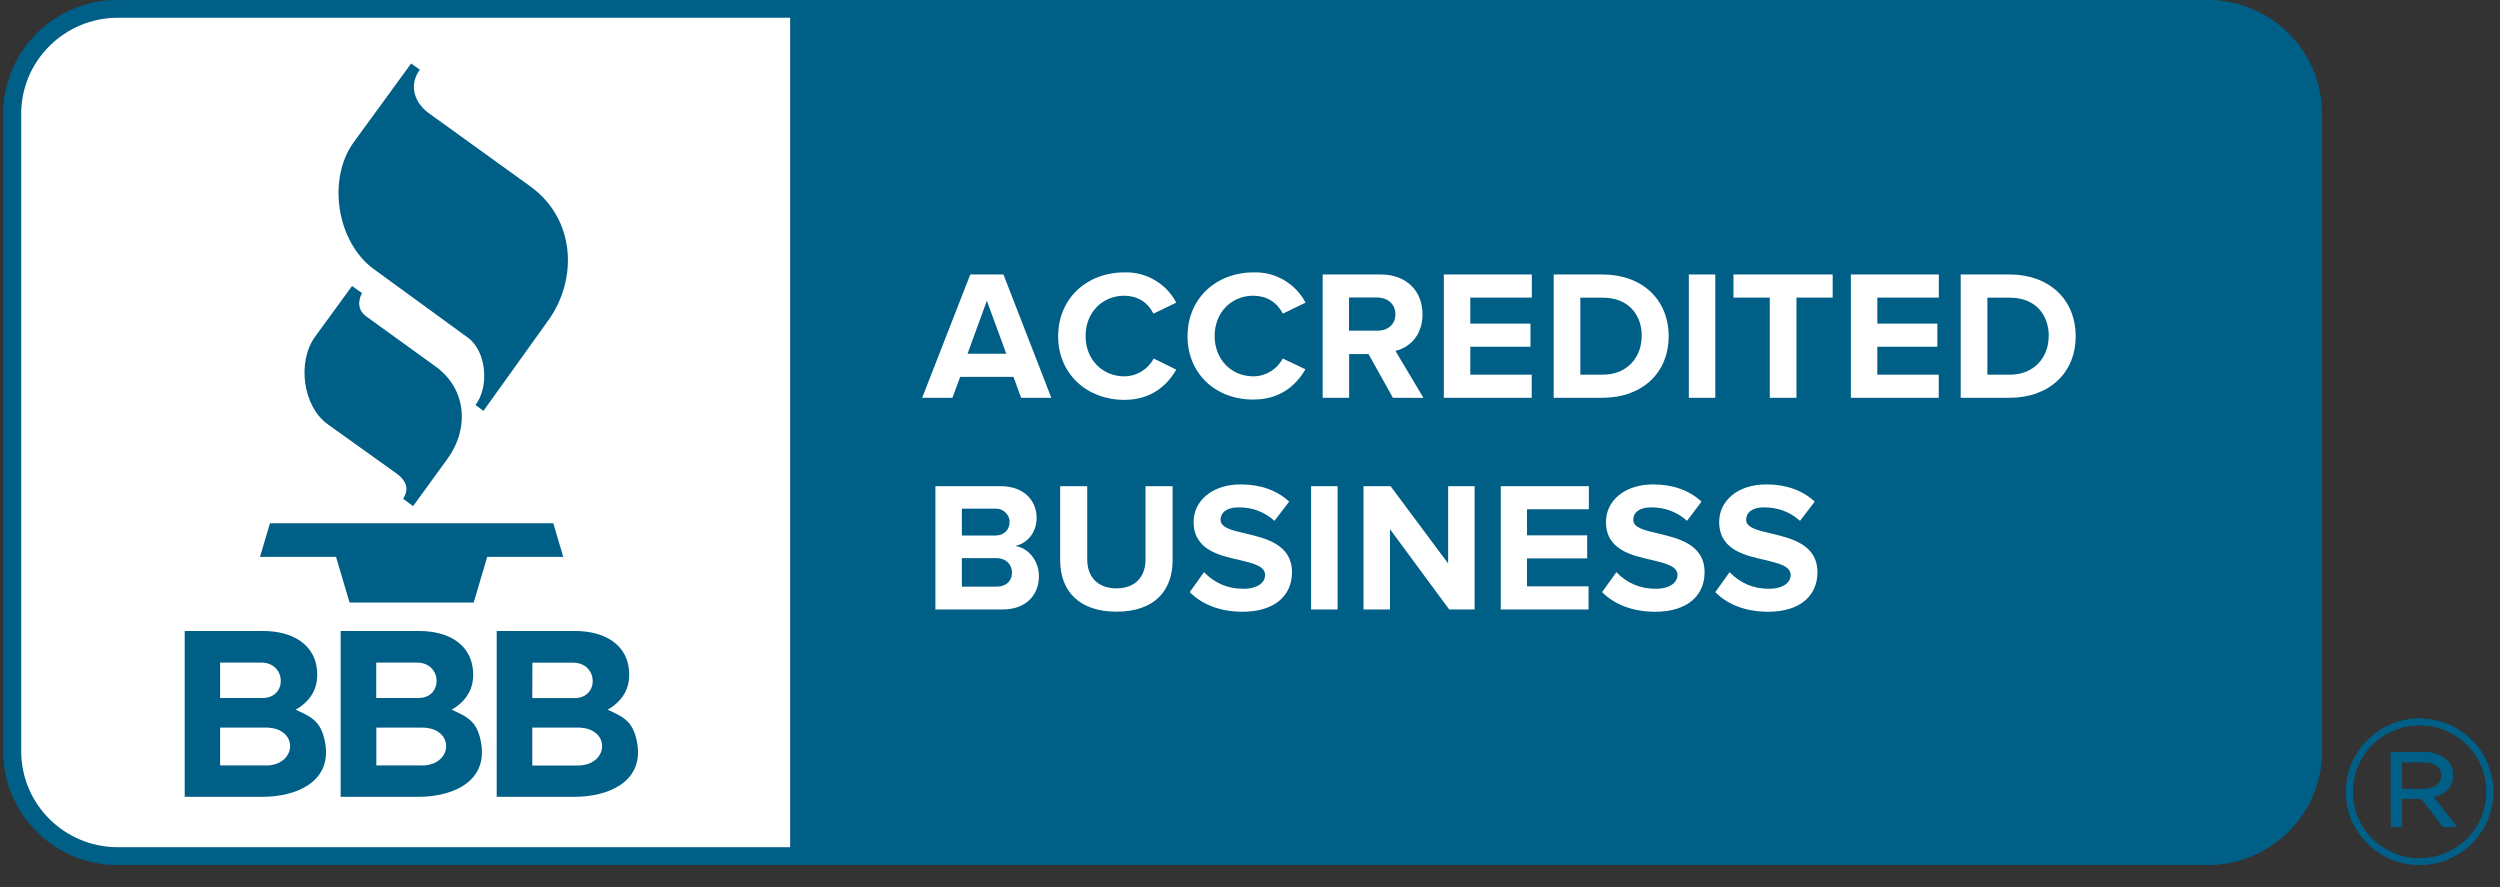
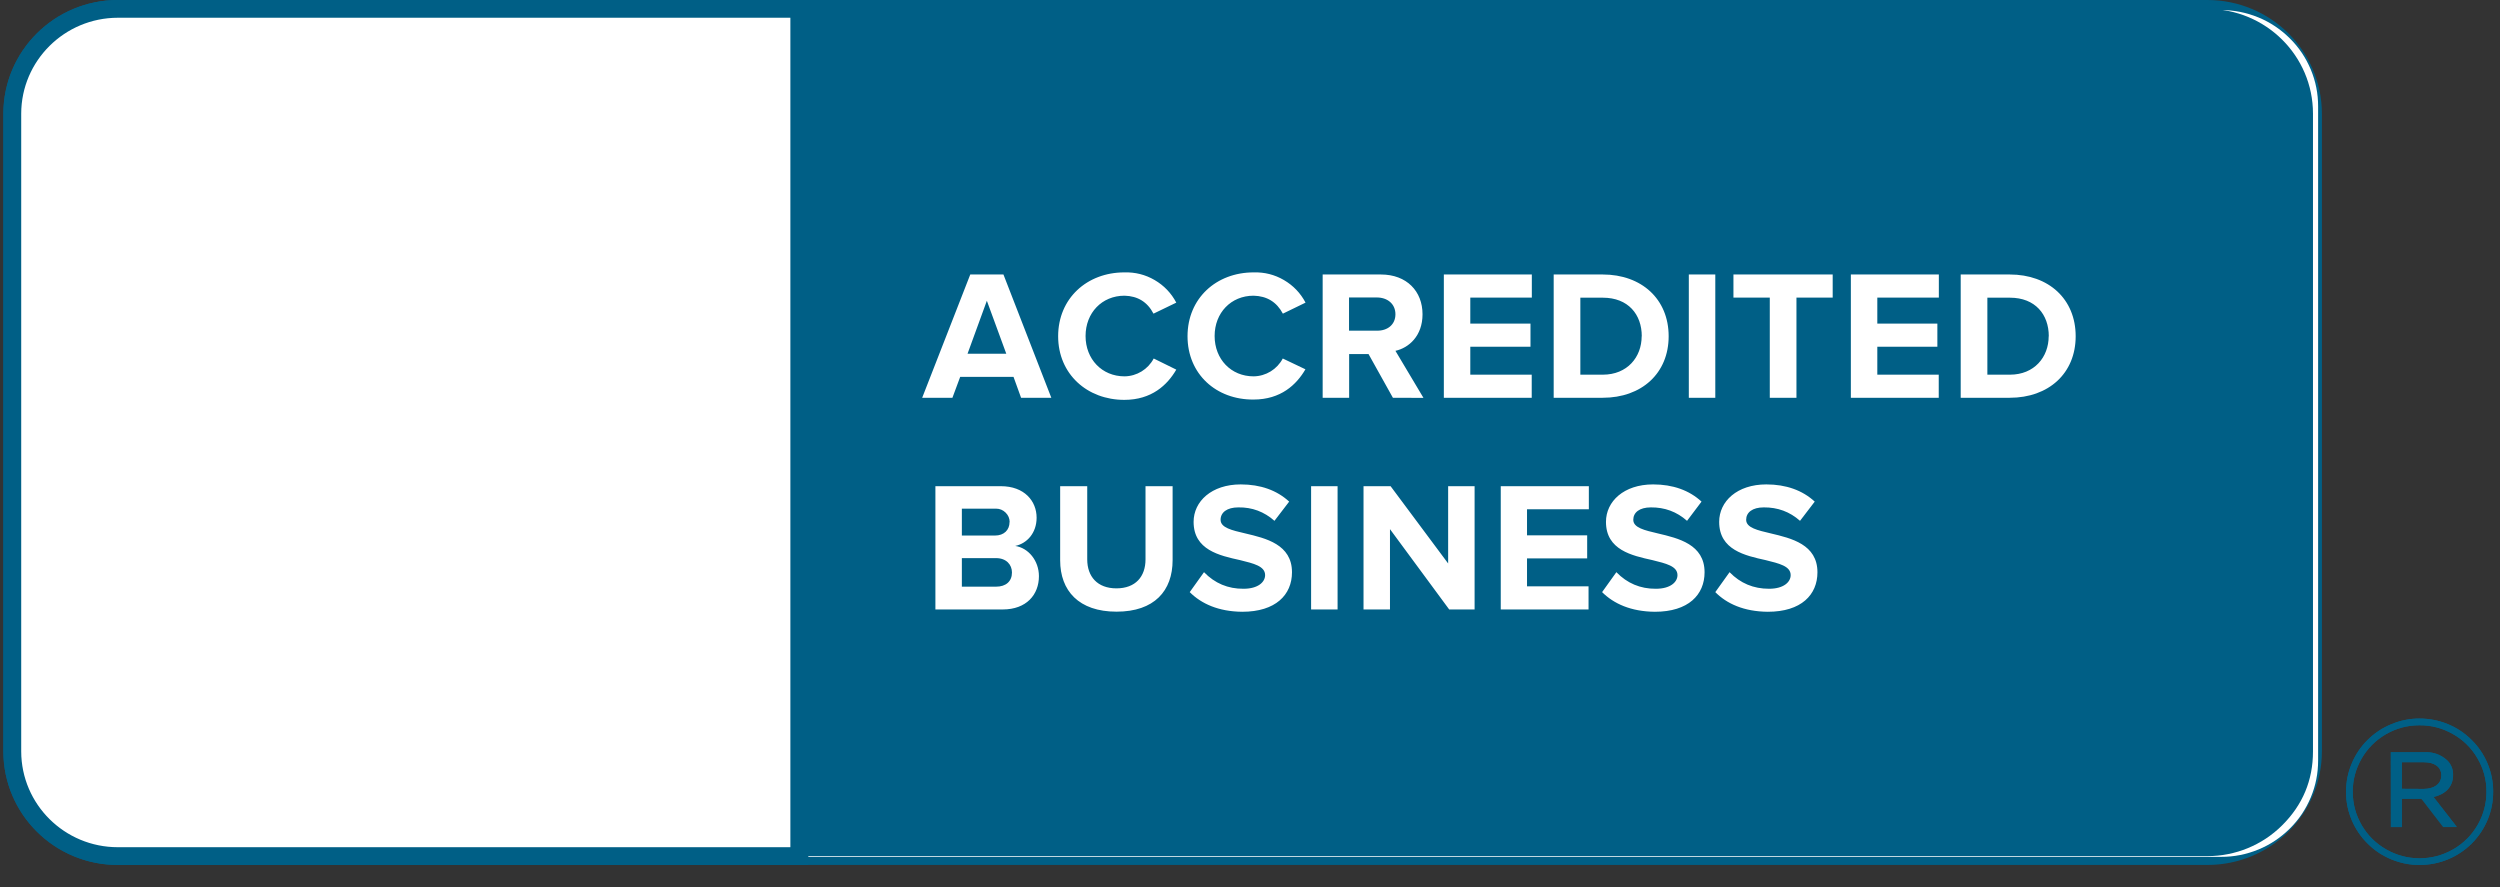
<svg xmlns="http://www.w3.org/2000/svg" width="124" zoomAndPan="magnify" viewBox="0 0 93 33" height="44" preserveAspectRatio="xMidYMid meet" version="1.0">
  <rect x="0" y="0" width="93" height="33" fill="#333333" stroke="none" />
  <defs>
    <clipPath id="a192cc9243">
      <path d="M 6 0 L 87 0 L 87 32.25 L 6 32.25 Z M 6 0 " clip-rule="nonzero" />
    </clipPath>
    <clipPath id="75a85a903d">
      <path d="M 0 0 L 92.879 0 L 92.879 32.25 L 0 32.25 Z M 0 0 " clip-rule="nonzero" />
    </clipPath>
    <clipPath id="e028e16fd0">
      <path d="M 6 0 L 87 0 L 87 32.25 L 6 32.25 Z M 6 0 " clip-rule="nonzero" />
    </clipPath>
    <clipPath id="15c9bec441">
      <path d="M 0 0 L 92.879 0 L 92.879 32.25 L 0 32.25 Z M 0 0 " clip-rule="nonzero" />
    </clipPath>
  </defs>
  <path fill="#ffffff" d="M 3.996 0.375 L 82.629 0.375 C 83.109 0.375 83.566 0.465 84.012 0.648 C 84.453 0.828 84.84 1.09 85.18 1.426 C 85.52 1.762 85.777 2.148 85.961 2.586 C 86.145 3.027 86.234 3.484 86.234 3.957 L 86.234 28.293 C 86.234 28.766 86.145 29.223 85.961 29.664 C 85.777 30.102 85.52 30.488 85.18 30.824 C 84.84 31.16 84.453 31.422 84.012 31.602 C 83.566 31.785 83.109 31.875 82.629 31.875 L 3.996 31.875 C 3.52 31.875 3.059 31.785 2.617 31.602 C 2.176 31.422 1.785 31.16 1.445 30.824 C 1.109 30.488 0.848 30.102 0.664 29.664 C 0.48 29.223 0.391 28.766 0.391 28.293 L 0.391 3.957 C 0.391 3.484 0.48 3.027 0.664 2.586 C 0.848 2.148 1.109 1.762 1.445 1.426 C 1.785 1.09 2.176 0.828 2.617 0.648 C 3.059 0.465 3.52 0.375 3.996 0.375 Z M 3.996 0.375 " fill-opacity="1" fill-rule="nonzero" />
  <path fill="#005f86" d="M 86.043 4.227 C 86.043 2.074 84.285 0.332 82.117 0.332 L 29.734 0.332 L 29.734 31.848 L 82.117 31.848 C 83.156 31.848 84.156 31.438 84.891 30.707 C 85.66 29.945 86.043 29.027 86.043 27.953 Z M 86.043 4.227 " fill-opacity="1" fill-rule="nonzero" />
  <g clip-path="url(#a192cc9243)">
    <path fill="#005f86" d="M 82.117 32.176 L 29.402 32.176 L 29.402 0 L 82.117 0 C 84.469 0.004 86.371 1.891 86.375 4.227 L 86.375 27.953 C 86.371 30.285 84.469 32.176 82.117 32.176 M 30.07 31.52 L 82.117 31.52 C 84.098 31.516 85.707 29.922 85.711 27.953 L 85.711 4.227 C 85.707 2.258 84.098 0.664 82.117 0.66 L 30.07 0.66 Z M 13.098 10.637 L 11.73 12.512 C 11.043 13.449 11.258 15.113 12.195 15.785 L 14.734 17.602 C 15.168 17.914 15.203 18.227 14.996 18.555 L 15.367 18.828 L 16.652 17.059 C 17.449 15.965 17.379 14.48 16.199 13.629 L 13.633 11.777 C 13.328 11.555 13.293 11.246 13.465 10.902 L 13.098 10.641 M 15.293 2.363 L 13.16 5.289 C 12.16 6.664 12.531 9 13.891 10 L 17.398 12.555 C 18.109 13.07 18.203 14.391 17.688 15.066 L 17.984 15.285 L 20.402 11.91 C 21.488 10.395 21.426 8.156 19.719 6.926 L 15.969 4.223 C 15.441 3.848 15.18 3.203 15.617 2.59 L 15.293 2.363 M 9.672 20.715 L 12.5 20.715 L 13.004 22.414 L 17.621 22.414 L 18.125 20.715 L 20.953 20.715 L 20.582 19.465 L 10.043 19.465 L 9.672 20.715 M 11 26.402 C 11.496 26.113 11.801 25.691 11.801 25.109 C 11.801 23.949 10.84 23.473 9.793 23.473 L 6.871 23.473 L 6.871 29.641 L 9.77 29.641 C 11.004 29.641 12.316 29.102 12.105 27.691 C 11.977 26.883 11.656 26.691 11 26.402 M 8.188 24.648 L 9.715 24.648 C 10.664 24.648 10.695 25.965 9.773 25.965 L 8.188 25.965 Z M 9.887 28.473 L 8.188 28.473 L 8.188 27.066 L 9.887 27.066 C 11.133 27.066 11.055 28.477 9.887 28.477 Z M 16.801 26.402 C 17.297 26.113 17.602 25.688 17.602 25.109 C 17.602 23.945 16.645 23.473 15.598 23.473 L 12.672 23.473 L 12.672 29.641 L 15.57 29.641 C 16.809 29.641 18.117 29.102 17.906 27.691 C 17.781 26.883 17.461 26.691 16.805 26.402 M 14 24.648 L 15.512 24.648 C 16.457 24.648 16.492 25.965 15.57 25.965 L 13.996 25.965 L 13.996 24.648 Z M 15.691 28.473 L 14 28.473 L 14 27.066 L 15.691 27.066 C 16.938 27.066 16.859 28.477 15.691 28.477 Z M 23.711 27.691 C 23.582 26.883 23.262 26.691 22.605 26.402 C 23.102 26.113 23.406 25.688 23.406 25.109 C 23.406 23.945 22.449 23.473 21.398 23.473 L 18.477 23.473 L 18.477 29.641 L 21.375 29.641 C 22.609 29.641 23.922 29.102 23.711 27.691 M 19.805 24.652 L 21.316 24.652 C 22.266 24.652 22.301 25.969 21.375 25.969 L 19.801 25.969 Z M 21.5 28.477 L 19.801 28.477 L 19.801 27.066 L 21.492 27.066 C 22.738 27.066 22.664 28.477 21.492 28.477 Z M 21.5 28.477 " fill-opacity="1" fill-rule="nonzero" />
  </g>
  <path fill="#ffffff" d="M 37.984 14.797 L 37.703 14.02 L 35.719 14.02 L 35.43 14.797 L 34.305 14.797 L 36.094 10.211 L 37.328 10.211 L 39.109 14.797 Z M 36.711 11.188 L 35.992 13.16 L 37.434 13.16 Z M 39.363 12.508 C 39.363 11.098 40.438 10.133 41.824 10.133 C 42.227 10.121 42.605 10.215 42.953 10.418 C 43.301 10.621 43.57 10.902 43.758 11.258 L 42.91 11.668 C 42.684 11.234 42.324 11.012 41.832 11 C 40.992 11 40.383 11.637 40.383 12.5 C 40.383 13.359 40.992 14 41.832 14 C 42.289 13.996 42.707 13.738 42.918 13.336 L 43.758 13.75 C 43.426 14.32 42.844 14.875 41.824 14.875 C 40.445 14.875 39.363 13.918 39.363 12.508 Z M 44.176 12.508 C 44.176 11.098 45.246 10.133 46.633 10.133 C 47.039 10.121 47.414 10.215 47.762 10.418 C 48.109 10.621 48.379 10.902 48.566 11.258 L 47.723 11.668 C 47.492 11.234 47.129 11.012 46.633 11 C 45.793 11 45.184 11.637 45.184 12.5 C 45.184 13.359 45.793 14 46.633 14 C 47.09 13.996 47.508 13.738 47.719 13.336 L 48.562 13.738 C 48.23 14.309 47.648 14.863 46.633 14.863 C 45.246 14.875 44.176 13.918 44.176 12.508 Z M 51.816 14.797 L 50.91 13.172 L 50.188 13.172 L 50.188 14.797 L 49.203 14.797 L 49.203 10.211 L 51.367 10.211 C 52.332 10.211 52.918 10.836 52.918 11.691 C 52.918 12.5 52.406 12.941 51.91 13.051 L 52.953 14.801 Z M 51.91 11.691 C 51.91 11.305 51.613 11.066 51.219 11.066 L 50.184 11.066 L 50.184 12.301 L 51.219 12.301 C 51.617 12.309 51.91 12.074 51.91 11.691 Z M 53.711 14.797 L 53.711 10.211 L 56.984 10.211 L 56.984 11.07 L 54.695 11.07 L 54.695 12.039 L 56.934 12.039 L 56.934 12.898 L 54.695 12.898 L 54.695 13.938 L 56.98 13.938 L 56.98 14.797 Z M 57.797 14.797 L 57.797 10.211 L 59.621 10.211 C 61.066 10.211 62.074 11.125 62.074 12.508 C 62.074 13.891 61.066 14.797 59.621 14.797 Z M 61.074 12.508 C 61.074 11.699 60.57 11.074 59.625 11.074 L 58.789 11.074 L 58.789 13.938 L 59.625 13.938 C 60.535 13.938 61.07 13.285 61.07 12.508 Z M 62.824 14.797 L 62.824 10.211 L 63.809 10.211 L 63.809 14.797 Z M 65.836 14.797 L 65.836 11.07 L 64.484 11.07 L 64.484 10.211 L 68.176 10.211 L 68.176 11.07 L 66.828 11.07 L 66.828 14.797 Z M 68.852 14.797 L 68.852 10.211 L 72.125 10.211 L 72.125 11.07 L 69.836 11.07 L 69.836 12.039 L 72.07 12.039 L 72.07 12.898 L 69.836 12.898 L 69.836 13.938 L 72.121 13.938 L 72.121 14.797 Z M 72.938 14.797 L 72.938 10.211 L 74.762 10.211 C 76.211 10.211 77.215 11.125 77.215 12.508 C 77.215 13.891 76.207 14.797 74.762 14.797 Z M 76.215 12.508 C 76.215 11.699 75.711 11.074 74.77 11.074 L 73.93 11.074 L 73.93 13.938 L 74.77 13.938 C 75.676 13.938 76.211 13.285 76.211 12.508 Z M 34.797 22.672 L 34.797 18.086 L 37.23 18.086 C 38.113 18.086 38.562 18.645 38.562 19.258 C 38.562 19.832 38.199 20.219 37.766 20.309 C 38.258 20.383 38.648 20.859 38.648 21.434 C 38.648 22.121 38.184 22.672 37.301 22.672 Z M 37.559 19.422 C 37.559 19.285 37.508 19.168 37.41 19.07 C 37.312 18.973 37.191 18.922 37.055 18.922 L 35.781 18.922 L 35.781 19.922 L 37.016 19.922 C 37.348 19.922 37.555 19.715 37.555 19.422 Z M 37.645 21.297 C 37.645 21.008 37.438 20.762 37.051 20.762 L 35.781 20.762 L 35.781 21.824 L 37.055 21.824 C 37.422 21.824 37.645 21.625 37.645 21.297 Z M 39.438 20.844 L 39.438 18.086 L 40.445 18.086 L 40.445 20.809 C 40.445 21.449 40.824 21.887 41.531 21.887 C 42.242 21.887 42.613 21.449 42.613 20.809 L 42.613 18.086 L 43.621 18.086 L 43.621 20.836 C 43.621 21.98 42.941 22.754 41.535 22.754 C 40.129 22.754 39.438 21.973 39.438 20.844 Z M 44.258 22.027 L 44.789 21.285 C 45.191 21.699 45.68 21.906 46.258 21.902 C 46.801 21.902 47.062 21.652 47.062 21.395 C 47.062 21.059 46.633 20.961 46.129 20.836 C 45.371 20.668 44.402 20.461 44.402 19.414 C 44.402 18.652 45.07 18.02 46.156 18.02 C 46.891 18.02 47.5 18.238 47.957 18.66 L 47.41 19.375 C 47.027 19.035 46.578 18.867 46.066 18.875 C 45.645 18.875 45.406 19.062 45.406 19.336 C 45.406 19.633 45.828 19.727 46.328 19.844 C 47.086 20.023 48.062 20.25 48.062 21.289 C 48.062 22.125 47.457 22.758 46.211 22.758 C 45.324 22.75 44.688 22.457 44.258 22.027 Z M 48.773 22.672 L 48.773 18.086 L 49.758 18.086 L 49.758 22.672 Z M 53.91 22.672 L 51.707 19.684 L 51.707 22.672 L 50.723 22.672 L 50.723 18.086 L 51.73 18.086 L 53.871 20.961 L 53.871 18.086 L 54.855 18.086 L 54.855 22.672 Z M 55.828 22.672 L 55.828 18.086 L 59.105 18.086 L 59.105 18.945 L 56.805 18.945 L 56.805 19.914 L 59.043 19.914 L 59.043 20.773 L 56.805 20.773 L 56.805 21.812 L 59.094 21.812 L 59.094 22.672 Z M 59.598 22.027 L 60.129 21.285 C 60.531 21.699 61.02 21.906 61.598 21.902 C 62.141 21.902 62.402 21.652 62.402 21.395 C 62.402 21.059 61.973 20.961 61.469 20.836 C 60.711 20.668 59.742 20.461 59.742 19.414 C 59.742 18.652 60.406 18.02 61.496 18.02 C 62.23 18.02 62.84 18.238 63.297 18.66 L 62.758 19.375 C 62.375 19.035 61.926 18.871 61.414 18.875 C 60.992 18.875 60.758 19.062 60.758 19.336 C 60.758 19.633 61.18 19.727 61.676 19.844 C 62.434 20.023 63.41 20.25 63.41 21.289 C 63.41 22.125 62.809 22.758 61.562 22.758 C 60.668 22.75 60.031 22.457 59.598 22.027 Z M 63.809 22.027 L 64.34 21.285 C 64.742 21.699 65.23 21.902 65.809 21.902 C 66.352 21.902 66.613 21.652 66.613 21.395 C 66.613 21.059 66.184 20.961 65.68 20.836 C 64.922 20.668 63.953 20.461 63.953 19.414 C 63.953 18.652 64.617 18.02 65.707 18.02 C 66.441 18.02 67.051 18.238 67.508 18.66 L 66.961 19.375 C 66.578 19.035 66.129 18.871 65.613 18.875 C 65.191 18.875 64.957 19.062 64.957 19.336 C 64.957 19.633 65.383 19.727 65.879 19.844 C 66.633 20.023 67.609 20.25 67.609 21.289 C 67.609 22.125 67.008 22.758 65.762 22.758 C 64.871 22.75 64.234 22.457 63.809 22.027 Z M 63.809 22.027 " fill-opacity="1" fill-rule="nonzero" />
  <g clip-path="url(#75a85a903d)">
    <path fill="#005f86" d="M 87.273 29.469 L 87.273 29.453 C 87.273 29.094 87.34 28.746 87.48 28.414 C 87.617 28.082 87.812 27.785 88.07 27.531 C 88.324 27.277 88.621 27.078 88.957 26.941 C 89.289 26.801 89.641 26.73 90 26.73 C 90.363 26.73 90.715 26.797 91.051 26.934 C 91.387 27.07 91.68 27.266 91.938 27.52 C 92.195 27.773 92.395 28.066 92.535 28.398 C 92.676 28.734 92.746 29.078 92.746 29.441 L 92.746 29.453 C 92.746 29.816 92.68 30.16 92.539 30.496 C 92.402 30.828 92.203 31.121 91.949 31.379 C 91.691 31.633 91.398 31.828 91.062 31.969 C 90.727 32.105 90.379 32.176 90.016 32.176 C 89.656 32.18 89.305 32.109 88.969 31.973 C 88.633 31.836 88.336 31.641 88.082 31.387 C 87.824 31.133 87.625 30.84 87.484 30.508 C 87.344 30.176 87.273 29.828 87.273 29.469 Z M 92.496 29.453 L 92.496 29.438 C 92.496 28.996 92.383 28.586 92.16 28.207 C 91.938 27.824 91.633 27.523 91.246 27.305 C 90.859 27.086 90.445 26.977 90 26.98 C 89.559 26.98 89.145 27.09 88.758 27.312 C 88.375 27.535 88.074 27.836 87.852 28.219 C 87.633 28.602 87.52 29.012 87.523 29.453 L 87.523 29.469 C 87.523 29.91 87.637 30.32 87.859 30.703 C 88.082 31.082 88.387 31.383 88.773 31.602 C 89.156 31.82 89.574 31.93 90.016 31.93 C 90.461 31.926 90.875 31.816 91.262 31.594 C 91.645 31.371 91.945 31.07 92.168 30.688 C 92.387 30.305 92.496 29.895 92.496 29.453 Z M 88.938 27.984 L 90.195 27.984 C 90.512 27.969 90.789 28.066 91.027 28.277 C 91.176 28.418 91.258 28.613 91.254 28.816 L 91.254 28.832 C 91.254 29.281 90.953 29.551 90.527 29.648 L 91.398 30.766 L 90.883 30.766 L 90.074 29.715 L 89.355 29.715 L 89.355 30.766 L 88.941 30.766 Z M 90.152 29.348 C 90.547 29.348 90.816 29.168 90.816 28.848 L 90.816 28.832 C 90.816 28.543 90.574 28.355 90.176 28.355 L 89.352 28.355 L 89.352 29.344 Z M 4.383 32.176 C 2.031 32.176 0.129 30.285 0.125 27.953 L 0.125 4.227 C 0.129 1.891 2.035 0.004 4.383 0 L 30.07 0 L 30.07 32.176 Z M 4.383 0.66 C 2.402 0.664 0.793 2.258 0.789 4.227 L 0.789 27.953 C 0.793 29.922 2.402 31.516 4.383 31.516 L 29.402 31.516 L 29.402 0.66 Z M 4.383 0.66 " fill-opacity="1" fill-rule="nonzero" />
  </g>
  <path fill="#ffffff" d="M 3.996 0.375 L 82.629 0.375 C 83.109 0.375 83.566 0.465 84.012 0.648 C 84.453 0.828 84.84 1.09 85.18 1.426 C 85.52 1.762 85.777 2.148 85.961 2.586 C 86.145 3.027 86.234 3.484 86.234 3.957 L 86.234 28.293 C 86.234 28.766 86.145 29.223 85.961 29.664 C 85.777 30.102 85.52 30.488 85.18 30.824 C 84.84 31.16 84.453 31.422 84.012 31.602 C 83.566 31.785 83.109 31.875 82.629 31.875 L 3.996 31.875 C 3.52 31.875 3.059 31.785 2.617 31.602 C 2.176 31.422 1.785 31.16 1.445 30.824 C 1.109 30.488 0.848 30.102 0.664 29.664 C 0.48 29.223 0.391 28.766 0.391 28.293 L 0.391 3.957 C 0.391 3.484 0.48 3.027 0.664 2.586 C 0.848 2.148 1.109 1.762 1.445 1.426 C 1.785 1.09 2.176 0.828 2.617 0.648 C 3.059 0.465 3.52 0.375 3.996 0.375 Z M 3.996 0.375 " fill-opacity="1" fill-rule="nonzero" />
  <path fill="#005f86" d="M 86.043 4.227 C 86.043 2.074 84.285 0.332 82.117 0.332 L 29.734 0.332 L 29.734 31.848 L 82.117 31.848 C 83.156 31.848 84.156 31.438 84.891 30.707 C 85.66 29.945 86.043 29.027 86.043 27.953 Z M 86.043 4.227 " fill-opacity="1" fill-rule="nonzero" />
  <g clip-path="url(#e028e16fd0)">
-     <path fill="#005f86" d="M 82.117 32.176 L 29.402 32.176 L 29.402 0 L 82.117 0 C 84.469 0.004 86.371 1.891 86.375 4.227 L 86.375 27.953 C 86.371 30.285 84.469 32.176 82.117 32.176 M 30.07 31.52 L 82.117 31.52 C 84.098 31.516 85.707 29.922 85.711 27.953 L 85.711 4.227 C 85.707 2.258 84.098 0.664 82.117 0.66 L 30.07 0.66 Z M 13.098 10.637 L 11.73 12.512 C 11.043 13.449 11.258 15.113 12.195 15.785 L 14.734 17.602 C 15.168 17.914 15.203 18.227 14.996 18.555 L 15.367 18.828 L 16.652 17.059 C 17.449 15.965 17.379 14.48 16.199 13.629 L 13.633 11.777 C 13.328 11.555 13.293 11.246 13.465 10.902 L 13.098 10.641 M 15.293 2.363 L 13.16 5.289 C 12.16 6.664 12.531 9 13.891 10 L 17.398 12.555 C 18.109 13.07 18.203 14.391 17.688 15.066 L 17.984 15.285 L 20.402 11.91 C 21.488 10.395 21.426 8.156 19.719 6.926 L 15.969 4.223 C 15.441 3.848 15.18 3.203 15.617 2.59 L 15.293 2.363 M 9.672 20.715 L 12.5 20.715 L 13.004 22.414 L 17.621 22.414 L 18.125 20.715 L 20.953 20.715 L 20.582 19.465 L 10.043 19.465 L 9.672 20.715 M 11 26.402 C 11.496 26.113 11.801 25.691 11.801 25.109 C 11.801 23.949 10.84 23.473 9.793 23.473 L 6.871 23.473 L 6.871 29.641 L 9.77 29.641 C 11.004 29.641 12.316 29.102 12.105 27.691 C 11.977 26.883 11.656 26.691 11 26.402 M 8.188 24.648 L 9.715 24.648 C 10.664 24.648 10.695 25.965 9.773 25.965 L 8.188 25.965 Z M 9.887 28.473 L 8.188 28.473 L 8.188 27.066 L 9.887 27.066 C 11.133 27.066 11.055 28.477 9.887 28.477 Z M 16.801 26.402 C 17.297 26.113 17.602 25.688 17.602 25.109 C 17.602 23.945 16.645 23.473 15.598 23.473 L 12.672 23.473 L 12.672 29.641 L 15.57 29.641 C 16.809 29.641 18.117 29.102 17.906 27.691 C 17.781 26.883 17.461 26.691 16.805 26.402 M 14 24.648 L 15.512 24.648 C 16.457 24.648 16.492 25.965 15.57 25.965 L 13.996 25.965 L 13.996 24.648 Z M 15.691 28.473 L 14 28.473 L 14 27.066 L 15.691 27.066 C 16.938 27.066 16.859 28.477 15.691 28.477 Z M 23.711 27.691 C 23.582 26.883 23.262 26.691 22.605 26.402 C 23.102 26.113 23.406 25.688 23.406 25.109 C 23.406 23.945 22.449 23.473 21.398 23.473 L 18.477 23.473 L 18.477 29.641 L 21.375 29.641 C 22.609 29.641 23.922 29.102 23.711 27.691 M 19.805 24.652 L 21.316 24.652 C 22.266 24.652 22.301 25.969 21.375 25.969 L 19.801 25.969 Z M 21.5 28.477 L 19.801 28.477 L 19.801 27.066 L 21.492 27.066 C 22.738 27.066 22.664 28.477 21.492 28.477 Z M 21.5 28.477 " fill-opacity="1" fill-rule="nonzero" />
-   </g>
+     </g>
  <path fill="#ffffff" d="M 37.984 14.797 L 37.703 14.02 L 35.719 14.02 L 35.43 14.797 L 34.305 14.797 L 36.094 10.211 L 37.328 10.211 L 39.109 14.797 Z M 36.711 11.188 L 35.992 13.16 L 37.434 13.16 Z M 39.363 12.508 C 39.363 11.098 40.438 10.133 41.824 10.133 C 42.227 10.121 42.605 10.215 42.953 10.418 C 43.301 10.621 43.57 10.902 43.758 11.258 L 42.91 11.668 C 42.684 11.234 42.324 11.012 41.832 11 C 40.992 11 40.383 11.637 40.383 12.5 C 40.383 13.359 40.992 14 41.832 14 C 42.289 13.996 42.707 13.738 42.918 13.336 L 43.758 13.75 C 43.426 14.32 42.844 14.875 41.824 14.875 C 40.445 14.875 39.363 13.918 39.363 12.508 Z M 44.176 12.508 C 44.176 11.098 45.246 10.133 46.633 10.133 C 47.039 10.121 47.414 10.215 47.762 10.418 C 48.109 10.621 48.379 10.902 48.566 11.258 L 47.723 11.668 C 47.492 11.234 47.129 11.012 46.633 11 C 45.793 11 45.184 11.637 45.184 12.5 C 45.184 13.359 45.793 14 46.633 14 C 47.09 13.996 47.508 13.738 47.719 13.336 L 48.562 13.738 C 48.23 14.309 47.648 14.863 46.633 14.863 C 45.246 14.875 44.176 13.918 44.176 12.508 Z M 51.816 14.797 L 50.91 13.172 L 50.188 13.172 L 50.188 14.797 L 49.203 14.797 L 49.203 10.211 L 51.367 10.211 C 52.332 10.211 52.918 10.836 52.918 11.691 C 52.918 12.5 52.406 12.941 51.91 13.051 L 52.953 14.801 Z M 51.91 11.691 C 51.91 11.305 51.613 11.066 51.219 11.066 L 50.184 11.066 L 50.184 12.301 L 51.219 12.301 C 51.617 12.309 51.91 12.074 51.91 11.691 Z M 53.711 14.797 L 53.711 10.211 L 56.984 10.211 L 56.984 11.07 L 54.695 11.07 L 54.695 12.039 L 56.934 12.039 L 56.934 12.898 L 54.695 12.898 L 54.695 13.938 L 56.98 13.938 L 56.98 14.797 Z M 57.797 14.797 L 57.797 10.211 L 59.621 10.211 C 61.066 10.211 62.074 11.125 62.074 12.508 C 62.074 13.891 61.066 14.797 59.621 14.797 Z M 61.074 12.508 C 61.074 11.699 60.57 11.074 59.625 11.074 L 58.789 11.074 L 58.789 13.938 L 59.625 13.938 C 60.535 13.938 61.07 13.285 61.07 12.508 Z M 62.824 14.797 L 62.824 10.211 L 63.809 10.211 L 63.809 14.797 Z M 65.836 14.797 L 65.836 11.07 L 64.484 11.07 L 64.484 10.211 L 68.176 10.211 L 68.176 11.07 L 66.828 11.07 L 66.828 14.797 Z M 68.852 14.797 L 68.852 10.211 L 72.125 10.211 L 72.125 11.07 L 69.836 11.07 L 69.836 12.039 L 72.07 12.039 L 72.07 12.898 L 69.836 12.898 L 69.836 13.938 L 72.121 13.938 L 72.121 14.797 Z M 72.938 14.797 L 72.938 10.211 L 74.762 10.211 C 76.211 10.211 77.215 11.125 77.215 12.508 C 77.215 13.891 76.207 14.797 74.762 14.797 Z M 76.215 12.508 C 76.215 11.699 75.711 11.074 74.77 11.074 L 73.93 11.074 L 73.93 13.938 L 74.77 13.938 C 75.676 13.938 76.211 13.285 76.211 12.508 Z M 34.797 22.672 L 34.797 18.086 L 37.23 18.086 C 38.113 18.086 38.562 18.645 38.562 19.258 C 38.562 19.832 38.199 20.219 37.766 20.309 C 38.258 20.383 38.648 20.859 38.648 21.434 C 38.648 22.121 38.184 22.672 37.301 22.672 Z M 37.559 19.422 C 37.559 19.285 37.508 19.168 37.41 19.07 C 37.312 18.973 37.191 18.922 37.055 18.922 L 35.781 18.922 L 35.781 19.922 L 37.016 19.922 C 37.348 19.922 37.555 19.715 37.555 19.422 Z M 37.645 21.297 C 37.645 21.008 37.438 20.762 37.051 20.762 L 35.781 20.762 L 35.781 21.824 L 37.055 21.824 C 37.422 21.824 37.645 21.625 37.645 21.297 Z M 39.438 20.844 L 39.438 18.086 L 40.445 18.086 L 40.445 20.809 C 40.445 21.449 40.824 21.887 41.531 21.887 C 42.242 21.887 42.613 21.449 42.613 20.809 L 42.613 18.086 L 43.621 18.086 L 43.621 20.836 C 43.621 21.98 42.941 22.754 41.535 22.754 C 40.129 22.754 39.438 21.973 39.438 20.844 Z M 44.258 22.027 L 44.789 21.285 C 45.191 21.699 45.68 21.906 46.258 21.902 C 46.801 21.902 47.062 21.652 47.062 21.395 C 47.062 21.059 46.633 20.961 46.129 20.836 C 45.371 20.668 44.402 20.461 44.402 19.414 C 44.402 18.652 45.07 18.02 46.156 18.02 C 46.891 18.02 47.5 18.238 47.957 18.66 L 47.41 19.375 C 47.027 19.035 46.578 18.867 46.066 18.875 C 45.645 18.875 45.406 19.062 45.406 19.336 C 45.406 19.633 45.828 19.727 46.328 19.844 C 47.086 20.023 48.062 20.25 48.062 21.289 C 48.062 22.125 47.457 22.758 46.211 22.758 C 45.324 22.75 44.688 22.457 44.258 22.027 Z M 48.773 22.672 L 48.773 18.086 L 49.758 18.086 L 49.758 22.672 Z M 53.91 22.672 L 51.707 19.684 L 51.707 22.672 L 50.723 22.672 L 50.723 18.086 L 51.73 18.086 L 53.871 20.961 L 53.871 18.086 L 54.855 18.086 L 54.855 22.672 Z M 55.828 22.672 L 55.828 18.086 L 59.105 18.086 L 59.105 18.945 L 56.805 18.945 L 56.805 19.914 L 59.043 19.914 L 59.043 20.773 L 56.805 20.773 L 56.805 21.812 L 59.094 21.812 L 59.094 22.672 Z M 59.598 22.027 L 60.129 21.285 C 60.531 21.699 61.02 21.906 61.598 21.902 C 62.141 21.902 62.402 21.652 62.402 21.395 C 62.402 21.059 61.973 20.961 61.469 20.836 C 60.711 20.668 59.742 20.461 59.742 19.414 C 59.742 18.652 60.406 18.02 61.496 18.02 C 62.23 18.02 62.84 18.238 63.297 18.66 L 62.758 19.375 C 62.375 19.035 61.926 18.871 61.414 18.875 C 60.992 18.875 60.758 19.062 60.758 19.336 C 60.758 19.633 61.18 19.727 61.676 19.844 C 62.434 20.023 63.41 20.25 63.41 21.289 C 63.41 22.125 62.809 22.758 61.562 22.758 C 60.668 22.75 60.031 22.457 59.598 22.027 Z M 63.809 22.027 L 64.34 21.285 C 64.742 21.699 65.23 21.902 65.809 21.902 C 66.352 21.902 66.613 21.652 66.613 21.395 C 66.613 21.059 66.184 20.961 65.68 20.836 C 64.922 20.668 63.953 20.461 63.953 19.414 C 63.953 18.652 64.617 18.02 65.707 18.02 C 66.441 18.02 67.051 18.238 67.508 18.66 L 66.961 19.375 C 66.578 19.035 66.129 18.871 65.613 18.875 C 65.191 18.875 64.957 19.062 64.957 19.336 C 64.957 19.633 65.383 19.727 65.879 19.844 C 66.633 20.023 67.609 20.25 67.609 21.289 C 67.609 22.125 67.008 22.758 65.762 22.758 C 64.871 22.75 64.234 22.457 63.809 22.027 Z M 63.809 22.027 " fill-opacity="1" fill-rule="nonzero" />
  <g clip-path="url(#15c9bec441)">
-     <path fill="#005f86" d="M 87.273 29.469 L 87.273 29.453 C 87.273 29.094 87.34 28.746 87.48 28.414 C 87.617 28.082 87.812 27.785 88.07 27.531 C 88.324 27.277 88.621 27.078 88.957 26.941 C 89.289 26.801 89.641 26.73 90 26.73 C 90.363 26.73 90.715 26.797 91.051 26.934 C 91.387 27.07 91.68 27.266 91.938 27.52 C 92.195 27.773 92.395 28.066 92.535 28.398 C 92.676 28.734 92.746 29.078 92.746 29.441 L 92.746 29.453 C 92.746 29.816 92.68 30.16 92.539 30.496 C 92.402 30.828 92.203 31.121 91.949 31.379 C 91.691 31.633 91.398 31.828 91.062 31.969 C 90.727 32.105 90.379 32.176 90.016 32.176 C 89.656 32.18 89.305 32.109 88.969 31.973 C 88.633 31.836 88.336 31.641 88.082 31.387 C 87.824 31.133 87.625 30.84 87.484 30.508 C 87.344 30.176 87.273 29.828 87.273 29.469 Z M 92.496 29.453 L 92.496 29.438 C 92.496 28.996 92.383 28.586 92.16 28.207 C 91.938 27.824 91.633 27.523 91.246 27.305 C 90.859 27.086 90.445 26.977 90 26.98 C 89.559 26.98 89.145 27.09 88.758 27.312 C 88.375 27.535 88.074 27.836 87.852 28.219 C 87.633 28.602 87.52 29.012 87.523 29.453 L 87.523 29.469 C 87.523 29.91 87.637 30.32 87.859 30.703 C 88.082 31.082 88.387 31.383 88.773 31.602 C 89.156 31.82 89.574 31.93 90.016 31.93 C 90.461 31.926 90.875 31.816 91.262 31.594 C 91.645 31.371 91.945 31.07 92.168 30.688 C 92.387 30.305 92.496 29.895 92.496 29.453 Z M 88.938 27.984 L 90.195 27.984 C 90.512 27.969 90.789 28.066 91.027 28.277 C 91.176 28.418 91.258 28.613 91.254 28.816 L 91.254 28.832 C 91.254 29.281 90.953 29.551 90.527 29.648 L 91.398 30.766 L 90.883 30.766 L 90.074 29.715 L 89.355 29.715 L 89.355 30.766 L 88.941 30.766 Z M 90.152 29.348 C 90.547 29.348 90.816 29.168 90.816 28.848 L 90.816 28.832 C 90.816 28.543 90.574 28.355 90.176 28.355 L 89.352 28.355 L 89.352 29.344 Z M 4.383 32.176 C 2.031 32.176 0.129 30.285 0.125 27.953 L 0.125 4.227 C 0.129 1.891 2.035 0.004 4.383 0 L 30.07 0 L 30.07 32.176 Z M 4.383 0.66 C 2.402 0.664 0.793 2.258 0.789 4.227 L 0.789 27.953 C 0.793 29.922 2.402 31.516 4.383 31.516 L 29.402 31.516 L 29.402 0.66 Z M 4.383 0.66 " fill-opacity="1" fill-rule="nonzero" />
+     <path fill="#005f86" d="M 87.273 29.469 L 87.273 29.453 C 87.273 29.094 87.34 28.746 87.48 28.414 C 87.617 28.082 87.812 27.785 88.07 27.531 C 88.324 27.277 88.621 27.078 88.957 26.941 C 89.289 26.801 89.641 26.73 90 26.73 C 90.363 26.73 90.715 26.797 91.051 26.934 C 91.387 27.07 91.68 27.266 91.938 27.52 C 92.195 27.773 92.395 28.066 92.535 28.398 C 92.676 28.734 92.746 29.078 92.746 29.441 L 92.746 29.453 C 92.746 29.816 92.68 30.16 92.539 30.496 C 92.402 30.828 92.203 31.121 91.949 31.379 C 91.691 31.633 91.398 31.828 91.062 31.969 C 90.727 32.105 90.379 32.176 90.016 32.176 C 89.656 32.18 89.305 32.109 88.969 31.973 C 88.633 31.836 88.336 31.641 88.082 31.387 C 87.824 31.133 87.625 30.84 87.484 30.508 C 87.344 30.176 87.273 29.828 87.273 29.469 Z M 92.496 29.453 L 92.496 29.438 C 92.496 28.996 92.383 28.586 92.16 28.207 C 91.938 27.824 91.633 27.523 91.246 27.305 C 90.859 27.086 90.445 26.977 90 26.98 C 89.559 26.98 89.145 27.09 88.758 27.312 C 88.375 27.535 88.074 27.836 87.852 28.219 C 87.633 28.602 87.52 29.012 87.523 29.453 L 87.523 29.469 C 87.523 29.91 87.637 30.32 87.859 30.703 C 88.082 31.082 88.387 31.383 88.773 31.602 C 89.156 31.82 89.574 31.93 90.016 31.93 C 90.461 31.926 90.875 31.816 91.262 31.594 C 91.645 31.371 91.945 31.07 92.168 30.688 C 92.387 30.305 92.496 29.895 92.496 29.453 Z M 88.938 27.984 L 90.195 27.984 C 90.512 27.969 90.789 28.066 91.027 28.277 C 91.176 28.418 91.258 28.613 91.254 28.816 L 91.254 28.832 C 91.254 29.281 90.953 29.551 90.527 29.648 L 91.398 30.766 L 90.074 29.715 L 89.355 29.715 L 89.355 30.766 L 88.941 30.766 Z M 90.152 29.348 C 90.547 29.348 90.816 29.168 90.816 28.848 L 90.816 28.832 C 90.816 28.543 90.574 28.355 90.176 28.355 L 89.352 28.355 L 89.352 29.344 Z M 4.383 32.176 C 2.031 32.176 0.129 30.285 0.125 27.953 L 0.125 4.227 C 0.129 1.891 2.035 0.004 4.383 0 L 30.07 0 L 30.07 32.176 Z M 4.383 0.66 C 2.402 0.664 0.793 2.258 0.789 4.227 L 0.789 27.953 C 0.793 29.922 2.402 31.516 4.383 31.516 L 29.402 31.516 L 29.402 0.66 Z M 4.383 0.66 " fill-opacity="1" fill-rule="nonzero" />
  </g>
</svg>